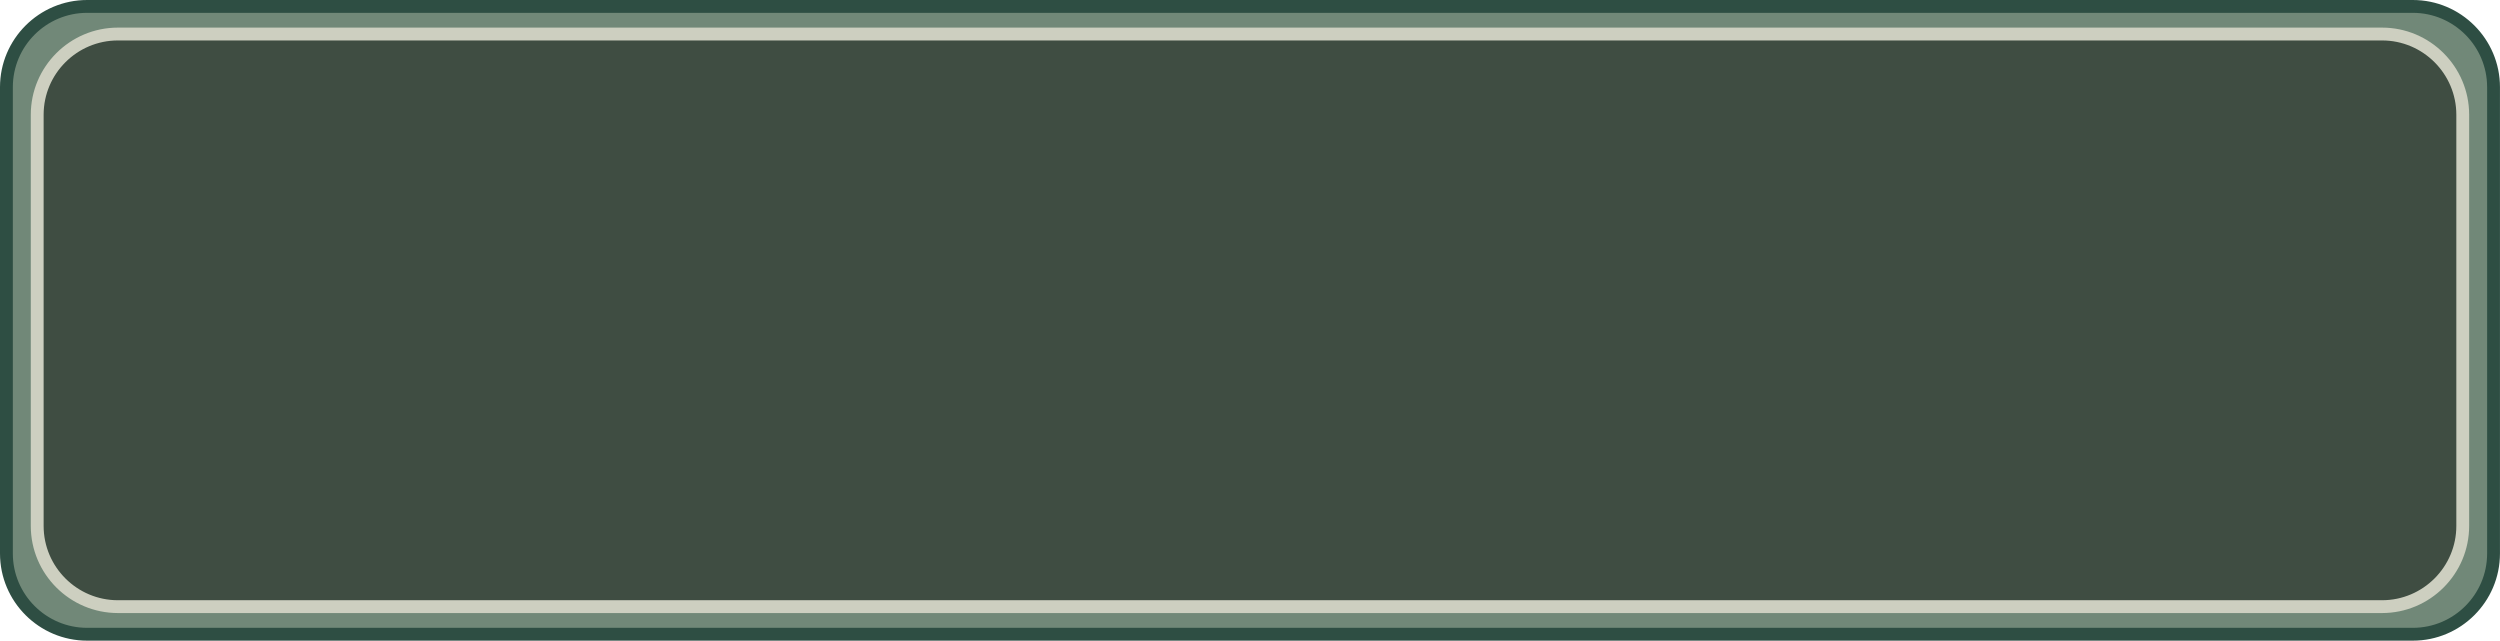
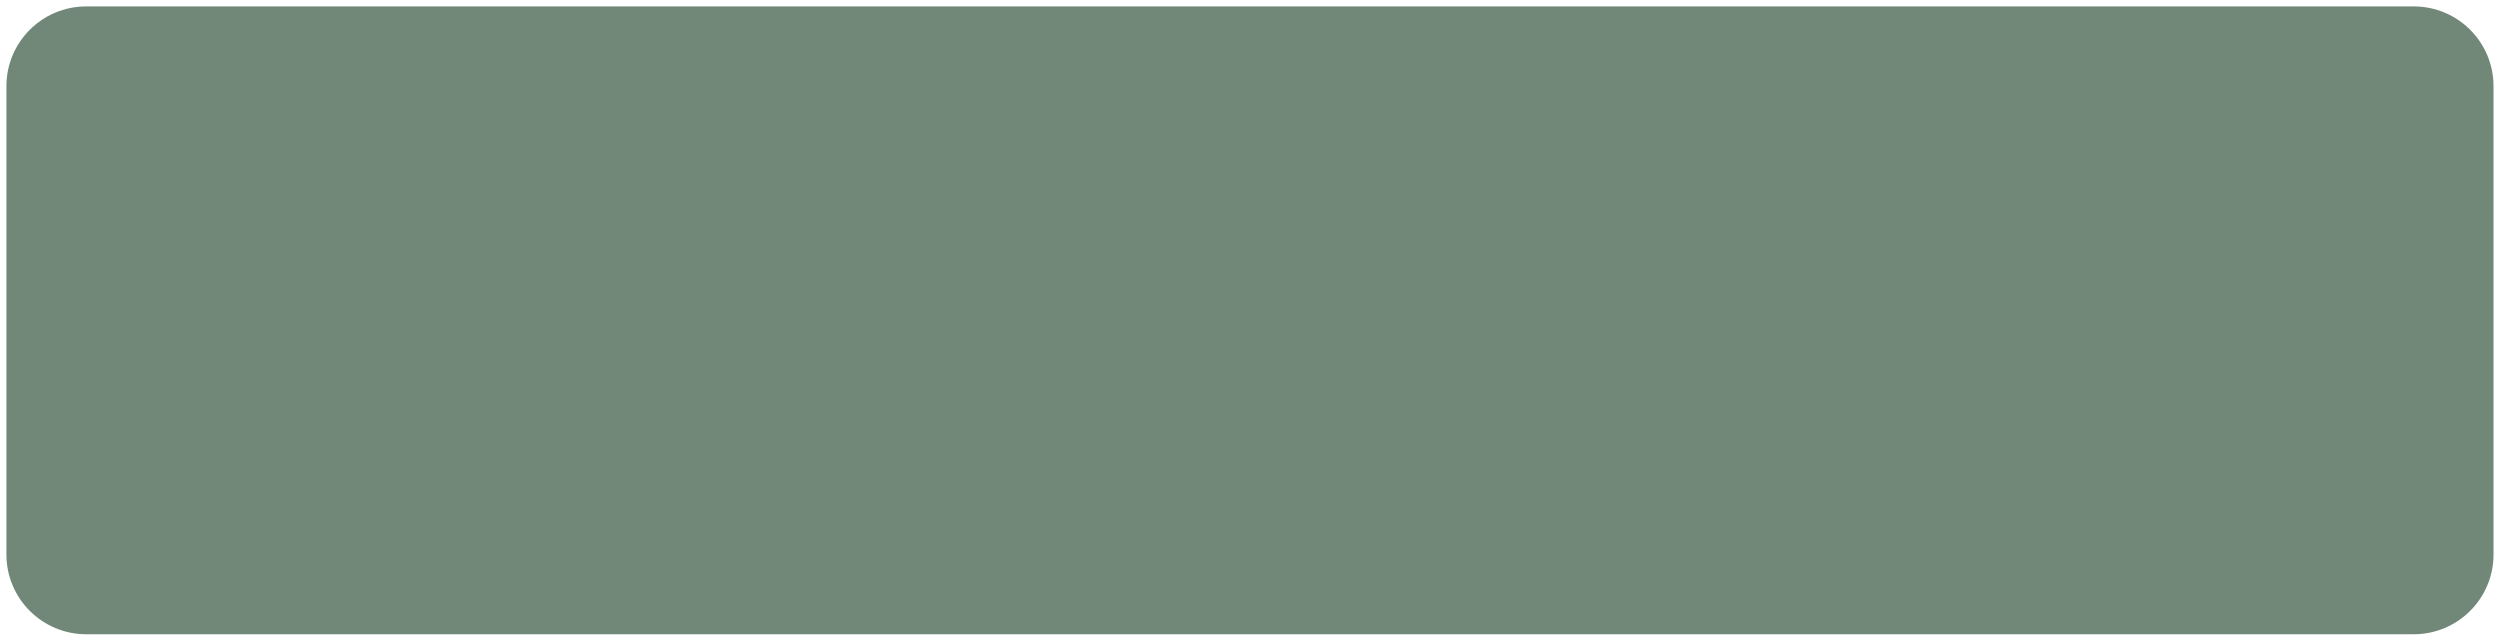
<svg xmlns="http://www.w3.org/2000/svg" fill="#000000" height="500" preserveAspectRatio="xMidYMid meet" version="1" viewBox="0.0 0.0 1951.1 500.0" width="1951.1" zoomAndPan="magnify">
  <g>
    <g id="change1_1">
      <path d="M1883.8,494.99H67.26c-34.38,0-62.25-27.87-62.25-62.25V67.26c0-34.38,27.87-62.25,62.25-62.25H1883.8 c34.38,0,62.25,27.87,62.25,62.25v365.48C1946.05,467.12,1918.18,494.99,1883.8,494.99z" fill="#718878" />
    </g>
    <g id="change2_1">
-       <path d="M1883.05,500H68.01C30.51,500,0,469.49,0,431.99V68.01C0,30.51,30.51,0,68.01,0h1815.05 c37.5,0,68.01,30.51,68.01,68.01v363.98C1951.06,469.49,1920.56,500,1883.05,500z M68.01,10.02c-31.97,0-57.99,26.02-57.99,57.99 v363.98c0,31.97,26.02,57.99,57.99,57.99h1815.05c31.97,0,57.99-26.02,57.99-57.99V68.01c0-31.97-26.02-57.99-57.99-57.99H68.01z" fill="#2e4e43" />
-     </g>
+       </g>
    <g>
      <g id="change3_1">
-         <path d="M1858.1,473.45H92.96c-35.3,0-63.92-28.62-63.92-63.92V90.48c0-35.3,28.62-63.92,63.92-63.92H1858.1 c35.3,0,63.92,28.62,63.92,63.92v319.04C1922.02,444.83,1893.41,473.45,1858.1,473.45z" fill="#3f4d42" />
-       </g>
+         </g>
      <g id="change4_1">
-         <path d="M1859.03,478.45H92.04c-37.5,0-68.01-30.51-68.01-68.01V89.56c0-37.5,30.51-68.01,68.01-68.01h1766.99 c37.5,0,68,30.51,68,68.01v320.89C1927.03,447.95,1896.53,478.45,1859.03,478.45z M92.04,31.57c-31.97,0-57.99,26.02-57.99,57.99 v320.89c0,31.97,26.02,57.99,57.99,57.99h1766.99c31.97,0,57.99-26.02,57.99-57.99V89.56c0-31.97-26.01-57.99-57.99-57.99H92.04z" fill="#cdcfc0" />
-       </g>
+         </g>
    </g>
  </g>
</svg>